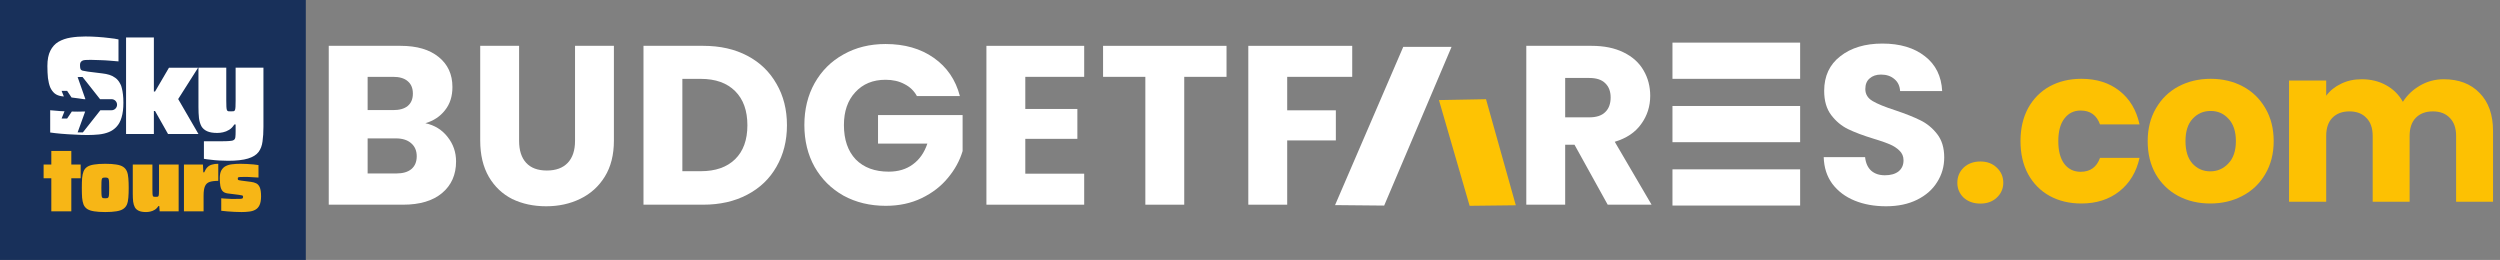
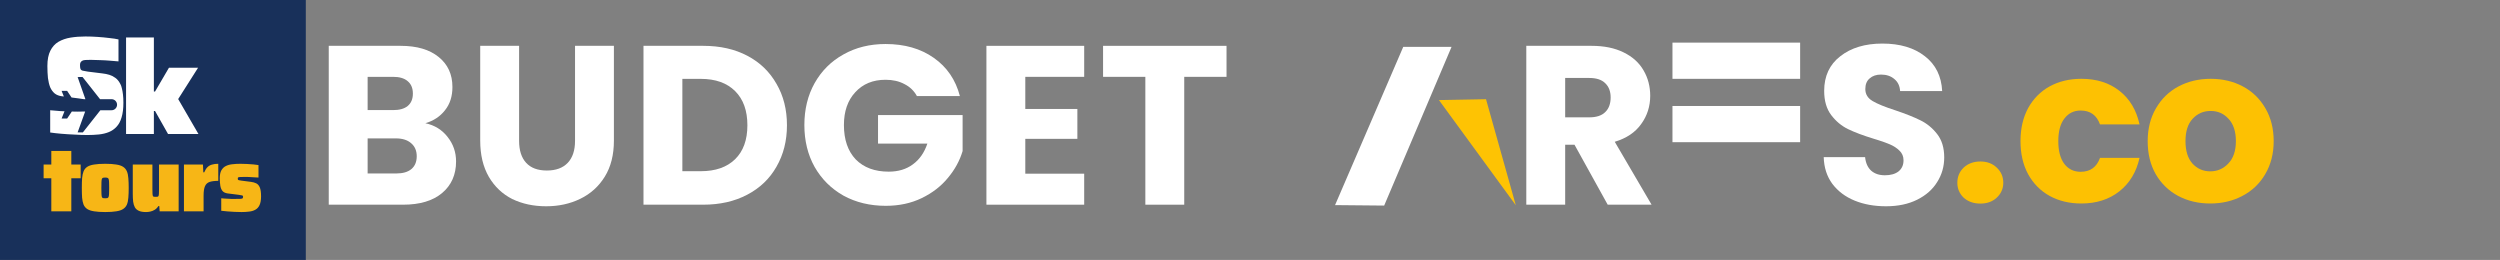
<svg xmlns="http://www.w3.org/2000/svg" width="327" height="34" viewBox="0 0 327 34" fill="none">
  <rect x="0" y="0" width="327" height="34" fill="#808080" stroke="none" />
  <path d="M0 0H40V34H0V0Z" fill="#18305A" />
  <path d="M246.691 26.98C245.164 26.98 243.796 26.734 242.587 26.24C241.377 25.747 240.406 25.017 239.672 24.05C238.958 23.083 238.582 21.919 238.542 20.557H243.955C244.034 21.327 244.302 21.919 244.758 22.333C245.214 22.728 245.808 22.925 246.542 22.925C247.295 22.925 247.89 22.758 248.326 22.422C248.763 22.067 248.981 21.584 248.981 20.972C248.981 20.459 248.802 20.035 248.445 19.699C248.108 19.364 247.682 19.087 247.167 18.87C246.671 18.653 245.957 18.407 245.025 18.13C243.677 17.716 242.577 17.302 241.724 16.887C240.872 16.473 240.138 15.861 239.523 15.052C238.909 14.243 238.602 13.187 238.602 11.885C238.602 9.951 239.305 8.442 240.713 7.356C242.121 6.251 243.955 5.699 246.215 5.699C248.515 5.699 250.369 6.251 251.776 7.356C253.184 8.442 253.937 9.961 254.037 11.915H248.535C248.495 11.244 248.247 10.721 247.791 10.346C247.335 9.951 246.75 9.754 246.037 9.754C245.422 9.754 244.926 9.921 244.55 10.257C244.173 10.573 243.984 11.036 243.984 11.648C243.984 12.319 244.302 12.842 244.936 13.217C245.571 13.592 246.562 13.996 247.91 14.43C249.258 14.884 250.349 15.318 251.182 15.733C252.034 16.147 252.768 16.749 253.382 17.538C253.997 18.328 254.304 19.344 254.304 20.587C254.304 21.771 253.997 22.846 253.382 23.813C252.787 24.78 251.915 25.55 250.765 26.122C249.615 26.694 248.257 26.98 246.691 26.98Z" fill="white" />
  <path d="M210.287 26.773L205.945 18.93H204.725V26.773H199.64V5.995H208.175C209.821 5.995 211.218 6.281 212.368 6.853C213.538 7.425 214.411 8.215 214.985 9.221C215.56 10.208 215.848 11.313 215.848 12.536C215.848 13.917 215.451 15.151 214.658 16.236C213.885 17.321 212.735 18.091 211.209 18.545L216.026 26.773H210.287ZM204.725 15.348H207.878C208.81 15.348 209.503 15.121 209.959 14.667C210.435 14.213 210.673 13.572 210.673 12.743C210.673 11.954 210.435 11.332 209.959 10.879C209.503 10.425 208.81 10.198 207.878 10.198H204.725V15.348Z" fill="white" />
-   <path d="M176.87 5.995V10.05H168.365V14.43H174.729V18.367H168.365V26.773H163.279V5.995H176.87Z" fill="white" />
  <path d="M160.43 5.995V10.05H154.898V26.773H149.812V10.05H144.281V5.995H160.43Z" fill="white" />
  <path d="M134.109 10.05V14.253H140.92V18.16H134.109V22.718H141.812V26.773H129.024V5.995H141.812V10.05H134.109Z" fill="white" />
  <path d="M119.932 12.566C119.555 11.875 119.01 11.352 118.296 10.997C117.602 10.622 116.779 10.434 115.828 10.434C114.182 10.434 112.864 10.977 111.872 12.062C110.881 13.128 110.385 14.559 110.385 16.354C110.385 18.268 110.901 19.768 111.932 20.853C112.983 21.919 114.42 22.452 116.244 22.452C117.493 22.452 118.544 22.136 119.396 21.505C120.269 20.873 120.903 19.965 121.3 18.782H114.846V15.052H125.909V19.758C125.533 21.021 124.888 22.195 123.976 23.28C123.084 24.366 121.944 25.244 120.556 25.915C119.168 26.586 117.602 26.921 115.857 26.921C113.795 26.921 111.952 26.477 110.326 25.589C108.72 24.682 107.461 23.428 106.549 21.83C105.657 20.232 105.211 18.407 105.211 16.354C105.211 14.302 105.657 12.477 106.549 10.879C107.461 9.26 108.72 8.007 110.326 7.119C111.932 6.212 113.766 5.758 115.828 5.758C118.326 5.758 120.427 6.36 122.133 7.563C123.857 8.767 124.997 10.434 125.553 12.566H119.932Z" fill="white" />
  <path d="M91.989 5.995C94.19 5.995 96.113 6.429 97.759 7.297C99.404 8.165 100.673 9.389 101.565 10.967C102.477 12.526 102.934 14.332 102.934 16.384C102.934 18.416 102.477 20.222 101.565 21.801C100.673 23.379 99.394 24.603 97.729 25.471C96.083 26.339 94.17 26.773 91.989 26.773H84.168V5.995H91.989ZM91.662 22.393C93.585 22.393 95.082 21.87 96.153 20.824C97.223 19.778 97.759 18.298 97.759 16.384C97.759 14.47 97.223 12.98 96.153 11.915C95.082 10.849 93.585 10.316 91.662 10.316H89.253V22.393H91.662Z" fill="white" />
  <path d="M67.898 5.995V18.426C67.898 19.669 68.205 20.627 68.82 21.297C69.434 21.968 70.336 22.304 71.526 22.304C72.716 22.304 73.627 21.968 74.262 21.297C74.896 20.627 75.214 19.669 75.214 18.426V5.995H80.299V18.397C80.299 20.252 79.903 21.82 79.109 23.103C78.317 24.386 77.246 25.352 75.898 26.004C74.569 26.655 73.082 26.98 71.437 26.98C69.791 26.98 68.314 26.665 67.005 26.033C65.717 25.382 64.696 24.415 63.942 23.133C63.189 21.83 62.812 20.252 62.812 18.397V5.995H67.898Z" fill="white" />
  <path d="M55.639 16.118C56.849 16.374 57.82 16.976 58.554 17.923C59.288 18.851 59.654 19.916 59.654 21.12C59.654 22.856 59.04 24.238 57.81 25.264C56.601 26.27 54.906 26.773 52.725 26.773H43V5.995H52.398C54.519 5.995 56.175 6.478 57.364 7.445C58.574 8.412 59.178 9.724 59.178 11.382C59.178 12.605 58.851 13.621 58.197 14.43C57.563 15.239 56.71 15.802 55.639 16.118ZM48.086 14.401H51.416C52.249 14.401 52.884 14.223 53.32 13.868C53.776 13.493 54.004 12.95 54.004 12.24C54.004 11.53 53.776 10.987 53.32 10.612C52.884 10.237 52.249 10.05 51.416 10.05H48.086V14.401ZM51.833 22.689C52.685 22.689 53.34 22.501 53.796 22.126C54.271 21.732 54.509 21.169 54.509 20.439C54.509 19.709 54.261 19.137 53.766 18.722C53.29 18.308 52.626 18.101 51.773 18.101H48.086V22.689H51.833Z" fill="white" />
  <rect x="218.759" y="5.575" width="16.699" height="4.736" fill="white" />
  <rect x="218.759" y="13.863" width="16.699" height="4.736" fill="white" />
-   <rect x="218.759" y="22.15" width="16.699" height="4.736" fill="white" />
  <path d="M174.625 26.828L183.546 6.128L189.865 6.128L181.049 26.889L174.625 26.828Z" fill="white" />
-   <path d="M188.214 13.09L192.226 26.921L198.268 26.85L194.371 12.977L188.214 13.09Z" fill="#FEC303" />
-   <path d="M319.639 10.365C321.609 10.365 323.172 10.961 324.328 12.155C325.502 13.348 326.089 15.006 326.089 17.128V26.391H321.259V17.781C321.259 16.758 320.984 15.972 320.435 15.423C319.904 14.854 319.166 14.57 318.218 14.57C317.271 14.57 316.523 14.854 315.974 15.423C315.443 15.972 315.178 16.758 315.178 17.781V26.391H310.347V17.781C310.347 16.758 310.073 15.972 309.523 15.423C308.993 14.854 308.254 14.57 307.307 14.57C306.36 14.57 305.612 14.854 305.062 15.423C304.532 15.972 304.267 16.758 304.267 17.781V26.391H299.408V10.535H304.267V12.524C304.759 11.861 305.403 11.34 306.199 10.961C306.994 10.564 307.894 10.365 308.898 10.365C310.092 10.365 311.153 10.62 312.081 11.132C313.028 11.643 313.767 12.373 314.297 13.32C314.847 12.448 315.595 11.738 316.542 11.189C317.489 10.639 318.522 10.365 319.639 10.365Z" fill="#FDC102" />
+   <path d="M188.214 13.09L198.268 26.85L194.371 12.977L188.214 13.09Z" fill="#FEC303" />
  <path d="M289.101 26.618C287.548 26.618 286.146 26.287 284.896 25.624C283.664 24.961 282.689 24.013 281.969 22.782C281.268 21.551 280.917 20.111 280.917 18.463C280.917 16.834 281.277 15.404 281.997 14.172C282.717 12.922 283.702 11.965 284.952 11.302C286.203 10.639 287.604 10.308 289.158 10.308C290.711 10.308 292.113 10.639 293.363 11.302C294.613 11.965 295.599 12.922 296.318 14.172C297.038 15.404 297.398 16.834 297.398 18.463C297.398 20.092 297.029 21.532 296.29 22.782C295.57 24.013 294.576 24.961 293.306 25.624C292.056 26.287 290.654 26.618 289.101 26.618ZM289.101 22.413C290.029 22.413 290.815 22.072 291.459 21.39C292.122 20.708 292.454 19.732 292.454 18.463C292.454 17.194 292.132 16.218 291.488 15.536C290.863 14.854 290.086 14.513 289.158 14.513C288.211 14.513 287.424 14.854 286.799 15.536C286.174 16.199 285.862 17.175 285.862 18.463C285.862 19.732 286.165 20.708 286.771 21.39C287.396 22.072 288.173 22.413 289.101 22.413Z" fill="#FDC102" />
  <path d="M264.281 18.463C264.281 16.815 264.613 15.375 265.276 14.144C265.958 12.913 266.895 11.965 268.089 11.302C269.301 10.639 270.684 10.308 272.237 10.308C274.227 10.308 275.884 10.829 277.21 11.871C278.555 12.913 279.436 14.381 279.853 16.275H274.681C274.245 15.063 273.402 14.457 272.152 14.457C271.262 14.457 270.551 14.807 270.021 15.508C269.491 16.19 269.225 17.175 269.225 18.463C269.225 19.751 269.491 20.746 270.021 21.447C270.551 22.129 271.262 22.47 272.152 22.47C273.402 22.47 274.245 21.863 274.681 20.651H279.853C279.436 22.507 278.555 23.966 277.21 25.027C275.865 26.088 274.208 26.618 272.237 26.618C270.684 26.618 269.301 26.287 268.089 25.624C266.895 24.961 265.958 24.013 265.276 22.782C264.613 21.551 264.281 20.111 264.281 18.463Z" fill="#FDC102" />
  <path d="M259.039 26.628C258.151 26.628 257.421 26.371 256.849 25.858C256.296 25.325 256.02 24.674 256.02 23.904C256.02 23.115 256.296 22.454 256.849 21.921C257.421 21.389 258.151 21.122 259.039 21.122C259.907 21.122 260.618 21.389 261.17 21.921C261.742 22.454 262.029 23.115 262.029 23.904C262.029 24.674 261.742 25.325 261.17 25.858C260.618 26.371 259.907 26.628 259.039 26.628Z" fill="#FDC102" />
  <path d="M16.489 17.53V4.899H20.127V11.971H20.28L22.099 8.86H25.907L23.306 12.957L25.958 17.53H21.98L20.28 14.521H20.127V17.53H16.489Z" fill="white" />
  <path d="M6.712 27.64V23.32H5.704V21.52H6.712V19.744H9.328V21.52H10.552V23.32H9.328V27.64H6.712ZM13.763 27.736C13.179 27.736 12.695 27.704 12.311 27.64C11.935 27.584 11.635 27.484 11.411 27.34C11.195 27.196 11.035 27.004 10.931 26.764C10.835 26.516 10.771 26.216 10.739 25.864C10.715 25.504 10.703 25.076 10.703 24.58C10.703 24.084 10.715 23.66 10.739 23.308C10.771 22.948 10.835 22.648 10.931 22.408C11.035 22.16 11.195 21.964 11.411 21.82C11.635 21.676 11.935 21.576 12.311 21.52C12.695 21.456 13.179 21.424 13.763 21.424C14.347 21.424 14.827 21.456 15.203 21.52C15.587 21.576 15.887 21.676 16.103 21.82C16.327 21.964 16.491 22.16 16.595 22.408C16.699 22.648 16.763 22.948 16.787 23.308C16.819 23.66 16.835 24.084 16.835 24.58C16.835 25.076 16.819 25.504 16.787 25.864C16.763 26.216 16.699 26.516 16.595 26.764C16.491 27.004 16.327 27.196 16.103 27.34C15.887 27.484 15.587 27.584 15.203 27.64C14.827 27.704 14.347 27.736 13.763 27.736ZM13.763 25.936C13.891 25.936 13.987 25.928 14.051 25.912C14.123 25.888 14.175 25.832 14.207 25.744C14.239 25.656 14.259 25.52 14.267 25.336C14.275 25.152 14.279 24.9 14.279 24.58C14.279 24.252 14.275 24 14.267 23.824C14.259 23.64 14.239 23.504 14.207 23.416C14.175 23.328 14.123 23.276 14.051 23.26C13.987 23.236 13.891 23.224 13.763 23.224C13.635 23.224 13.535 23.236 13.463 23.26C13.399 23.276 13.351 23.328 13.319 23.416C13.295 23.504 13.279 23.64 13.271 23.824C13.263 24 13.259 24.252 13.259 24.58C13.259 24.9 13.263 25.152 13.271 25.336C13.279 25.52 13.295 25.656 13.319 25.744C13.351 25.832 13.399 25.888 13.463 25.912C13.535 25.928 13.635 25.936 13.763 25.936ZM19.107 27.736C18.715 27.736 18.403 27.684 18.171 27.58C17.939 27.476 17.763 27.324 17.643 27.124C17.531 26.916 17.455 26.664 17.415 26.368C17.383 26.072 17.367 25.732 17.367 25.348V21.52H19.935V24.748C19.935 24.996 19.939 25.188 19.947 25.324C19.955 25.46 19.971 25.56 19.995 25.624C20.019 25.68 20.059 25.716 20.115 25.732C20.179 25.74 20.259 25.744 20.355 25.744C20.467 25.744 20.551 25.74 20.607 25.732C20.671 25.716 20.715 25.68 20.739 25.624C20.763 25.56 20.779 25.46 20.787 25.324C20.795 25.188 20.799 24.996 20.799 24.748V21.52H23.367V27.64H20.883L20.835 26.956H20.715C20.579 27.172 20.415 27.336 20.223 27.448C20.039 27.56 19.847 27.636 19.647 27.676C19.455 27.716 19.275 27.736 19.107 27.736ZM24.061 27.64V21.52H26.545L26.593 22.54H26.713C26.833 22.252 26.973 22.028 27.133 21.868C27.293 21.708 27.489 21.596 27.721 21.532C27.953 21.46 28.229 21.424 28.549 21.424V23.656C28.077 23.656 27.697 23.704 27.409 23.8C27.129 23.896 26.929 24.084 26.809 24.364C26.689 24.636 26.629 25.044 26.629 25.588V27.64H24.061ZM31.603 27.736C31.323 27.736 31.019 27.728 30.691 27.712C30.371 27.696 30.059 27.676 29.755 27.652C29.451 27.628 29.179 27.6 28.939 27.568V25.936C29.091 25.944 29.243 25.956 29.395 25.972C29.555 25.98 29.707 25.988 29.851 25.996C30.003 26.004 30.143 26.012 30.271 26.02C30.399 26.02 30.511 26.02 30.607 26.02C30.999 26.02 31.275 26.016 31.435 26.008C31.603 26 31.703 25.976 31.735 25.936C31.775 25.888 31.795 25.82 31.795 25.732C31.795 25.684 31.787 25.648 31.771 25.624C31.755 25.592 31.707 25.568 31.627 25.552C31.547 25.528 31.407 25.504 31.207 25.48L29.779 25.3C29.483 25.26 29.259 25.156 29.107 24.988C28.963 24.812 28.867 24.584 28.819 24.304C28.771 24.016 28.747 23.684 28.747 23.308C28.747 22.876 28.815 22.536 28.951 22.288C29.095 22.032 29.287 21.844 29.527 21.724C29.775 21.596 30.063 21.516 30.391 21.484C30.719 21.444 31.067 21.424 31.435 21.424C31.723 21.424 32.015 21.432 32.311 21.448C32.615 21.464 32.899 21.484 33.163 21.508C33.427 21.532 33.643 21.56 33.811 21.592V23.224C33.587 23.208 33.367 23.196 33.151 23.188C32.935 23.172 32.743 23.16 32.575 23.152C32.415 23.144 32.291 23.14 32.203 23.14C31.851 23.14 31.595 23.144 31.435 23.152C31.283 23.16 31.187 23.18 31.147 23.212C31.115 23.244 31.099 23.296 31.099 23.368C31.099 23.424 31.107 23.468 31.123 23.5C31.139 23.532 31.183 23.556 31.255 23.572C31.327 23.588 31.447 23.608 31.615 23.632L32.827 23.788C33.083 23.82 33.311 23.884 33.511 23.98C33.711 24.076 33.867 24.252 33.979 24.508C34.091 24.764 34.147 25.156 34.147 25.684C34.147 26.172 34.079 26.556 33.943 26.836C33.815 27.108 33.631 27.308 33.391 27.436C33.159 27.564 32.891 27.644 32.587 27.676C32.283 27.716 31.955 27.736 31.603 27.736Z" fill="#F7B616" />
  <path d="M11.179 4.771C11.691 4.771 12.216 4.79 12.753 4.827C13.302 4.863 13.815 4.912 14.291 4.973C14.779 5.022 15.182 5.083 15.499 5.156V8.03C15.194 7.993 14.828 7.963 14.4 7.939C13.986 7.902 13.559 7.878 13.119 7.866C12.68 7.841 12.265 7.829 11.874 7.829C11.581 7.829 11.343 7.835 11.16 7.847C10.977 7.859 10.837 7.896 10.739 7.957C10.642 8.018 10.569 8.097 10.52 8.195C10.483 8.28 10.465 8.391 10.465 8.525C10.465 8.732 10.483 8.891 10.52 9.001C10.556 9.11 10.648 9.19 10.794 9.239C10.941 9.275 11.172 9.318 11.489 9.367L13.412 9.605C13.729 9.642 14.028 9.702 14.309 9.788C14.589 9.873 14.852 10.007 15.096 10.19C15.34 10.361 15.554 10.624 15.737 10.978C15.823 11.124 15.89 11.314 15.939 11.546C16 11.777 16.049 12.052 16.085 12.369C16.122 12.674 16.14 13.028 16.14 13.431C16.14 14.2 16.06 14.841 15.902 15.353C15.755 15.866 15.535 16.274 15.242 16.58C14.962 16.885 14.626 17.117 14.236 17.276C13.845 17.434 13.412 17.538 12.936 17.587C12.472 17.635 11.978 17.66 11.453 17.66C10.928 17.66 10.367 17.642 9.769 17.605C9.171 17.581 8.591 17.544 8.029 17.496C7.468 17.447 6.979 17.392 6.565 17.331V14.419C7.016 14.456 7.456 14.493 7.883 14.53C8.073 14.54 8.259 14.546 8.438 14.554L8.057 15.506H8.781L9.392 14.589C9.662 14.596 9.897 14.602 10.099 14.602C10.551 14.602 10.898 14.596 11.141 14.585L10.153 17.317H10.839L13.126 14.421H14.574C14.67 14.422 14.766 14.404 14.856 14.369C14.945 14.333 15.026 14.28 15.095 14.213C15.163 14.145 15.218 14.065 15.255 13.976C15.292 13.887 15.312 13.792 15.312 13.696C15.312 13.6 15.292 13.504 15.255 13.416C15.218 13.327 15.163 13.247 15.095 13.179C15.026 13.112 14.945 13.059 14.856 13.023C14.766 12.987 14.67 12.971 14.574 12.972H13.088L10.801 10.075L10.153 10.076L11.171 12.972H10.972C10.771 12.941 10.523 12.903 10.227 12.864L9.359 12.752L8.781 11.885H8.057L8.352 12.623L8.084 12.588C7.706 12.54 7.395 12.417 7.151 12.222C6.907 12.015 6.711 11.747 6.565 11.418C6.43 11.076 6.333 10.672 6.272 10.209C6.223 9.733 6.198 9.208 6.198 8.634C6.198 7.805 6.327 7.14 6.583 6.639C6.839 6.127 7.193 5.736 7.645 5.467C8.108 5.199 8.64 5.015 9.237 4.918C9.835 4.82 10.483 4.771 11.179 4.771Z" fill="white" />
-   <path d="M29.834 21.027C29.46 21.027 29.075 21.016 28.678 20.993C28.282 20.971 27.908 20.937 27.556 20.891C27.205 20.857 26.91 20.818 26.672 20.772V18.477C26.922 18.477 27.171 18.477 27.42 18.477C27.67 18.477 27.919 18.477 28.168 18.477C28.418 18.477 28.667 18.477 28.916 18.477C29.392 18.477 29.761 18.466 30.021 18.443C30.282 18.432 30.469 18.387 30.582 18.307C30.696 18.239 30.764 18.115 30.786 17.933C30.809 17.752 30.82 17.497 30.82 17.168V16.284H30.65C30.458 16.59 30.231 16.823 29.97 16.981C29.71 17.14 29.443 17.248 29.171 17.304C28.911 17.361 28.661 17.389 28.423 17.389C27.868 17.389 27.426 17.316 27.097 17.168C26.769 17.021 26.519 16.806 26.349 16.522C26.191 16.228 26.083 15.871 26.026 15.451C25.981 15.032 25.958 14.55 25.958 14.006V8.855H29.596V13.156C29.596 13.508 29.602 13.78 29.613 13.972C29.625 14.165 29.647 14.307 29.681 14.397C29.715 14.477 29.772 14.528 29.851 14.55C29.942 14.562 30.055 14.567 30.191 14.567C30.35 14.567 30.469 14.562 30.548 14.55C30.639 14.528 30.701 14.477 30.735 14.397C30.769 14.307 30.792 14.165 30.803 13.972C30.815 13.78 30.82 13.508 30.82 13.156V8.855H34.458V16.59C34.458 17.316 34.419 17.95 34.339 18.494C34.271 19.05 34.096 19.514 33.812 19.888C33.529 20.262 33.07 20.546 32.435 20.738C31.812 20.931 30.945 21.027 29.834 21.027Z" fill="white" />
</svg>